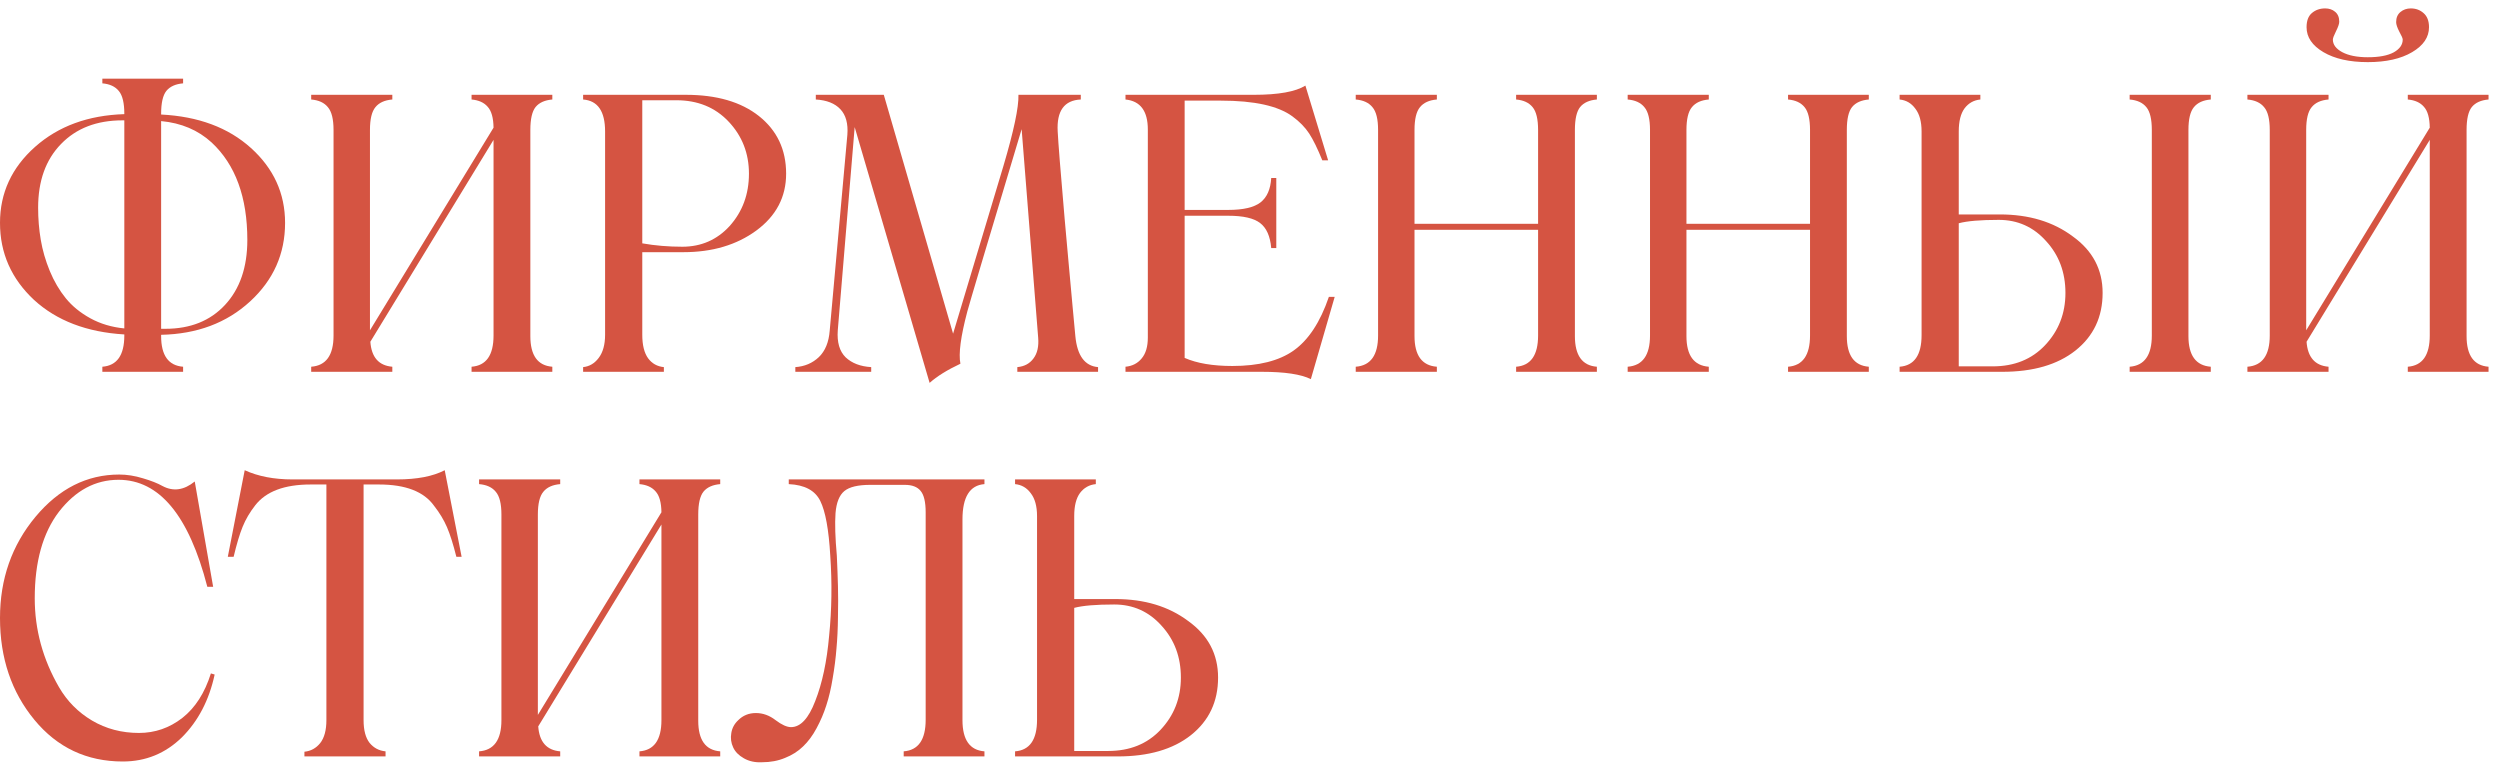
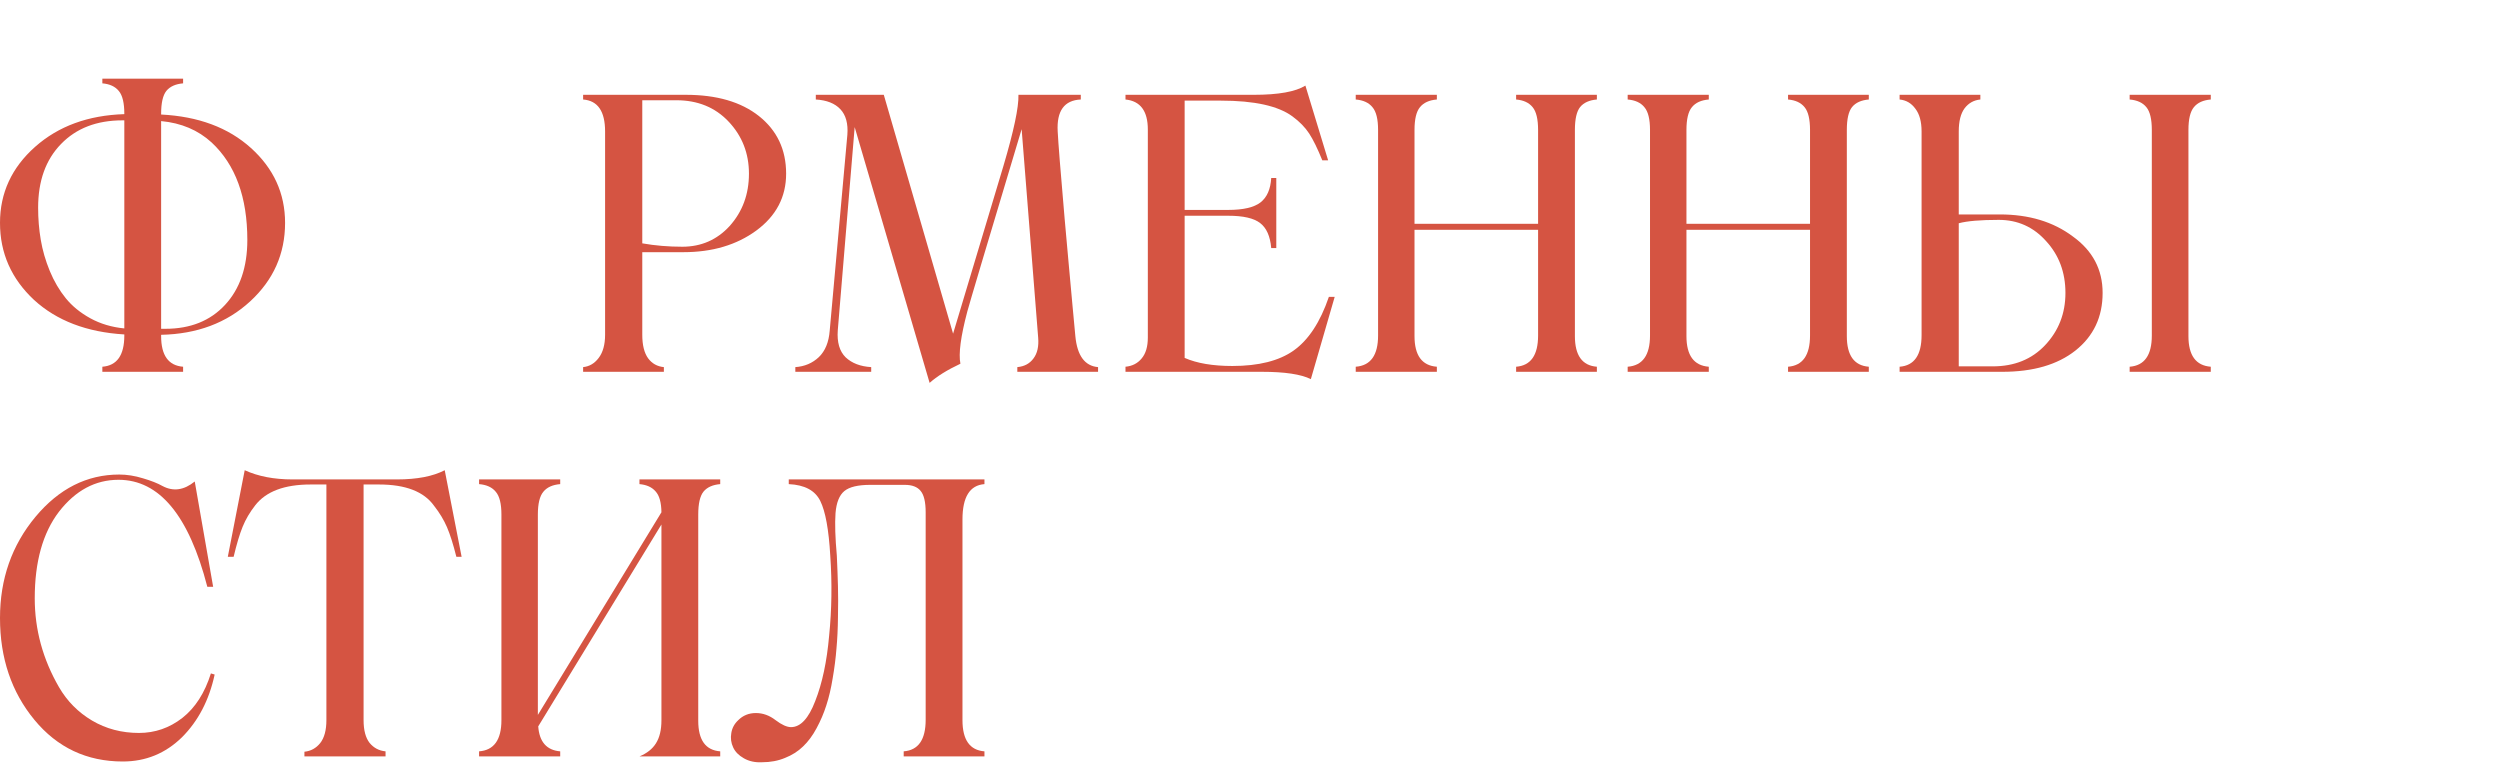
<svg xmlns="http://www.w3.org/2000/svg" width="195" height="60" viewBox="0 0 195 60" fill="none">
  <path d="M22.236 17.385C22.236 19.797 21.328 21.838 19.512 23.508C17.686 25.188 15.371 26.057 12.568 26.115V26.218C12.568 27.722 13.14 28.518 14.282 28.605V29.001H7.983V28.605C9.126 28.518 9.697 27.707 9.697 26.174V26.086C6.768 25.91 4.419 25.012 2.651 23.391C0.884 21.74 0 19.738 0 17.385C0 15.051 0.913 13.073 2.739 11.452C4.556 9.841 6.875 8.991 9.697 8.903V8.874C9.697 8.034 9.556 7.443 9.272 7.102C8.989 6.75 8.56 6.55 7.983 6.501V6.135H14.282V6.501C13.696 6.55 13.262 6.745 12.979 7.087C12.705 7.429 12.568 8.024 12.568 8.874V8.933C15.469 9.079 17.803 9.948 19.57 11.54C21.348 13.142 22.236 15.09 22.236 17.385ZM2.974 16.198C2.974 17.058 3.042 17.893 3.179 18.703C3.315 19.514 3.55 20.324 3.882 21.135C4.214 21.936 4.629 22.644 5.127 23.259C5.625 23.874 6.265 24.396 7.046 24.826C7.827 25.256 8.711 25.52 9.697 25.617V9.387H9.551C7.549 9.387 5.952 10.002 4.761 11.232C3.569 12.453 2.974 14.108 2.974 16.198ZM19.292 18.718C19.292 15.378 18.364 12.844 16.509 11.115C15.454 10.148 14.141 9.592 12.568 9.445V25.646H12.905C14.849 25.646 16.396 25.026 17.549 23.786C18.711 22.536 19.292 20.847 19.292 18.718Z" fill="#D55442" />
-   <path d="M43.081 7.761C42.495 7.81 42.06 8.005 41.777 8.347C41.504 8.688 41.367 9.284 41.367 10.134V26.218C41.367 27.722 41.938 28.518 43.081 28.605V29.001H36.782V28.605C37.925 28.518 38.496 27.707 38.496 26.174V10.91L28.887 26.657C28.975 27.868 29.546 28.518 30.601 28.605V29.001H24.273V28.605C25.435 28.518 26.016 27.707 26.016 26.174V10.134C26.016 9.294 25.869 8.703 25.576 8.361C25.293 8.01 24.858 7.81 24.273 7.761V7.395H30.601V7.761C30.005 7.81 29.565 8.01 29.282 8.361C28.999 8.703 28.857 9.294 28.857 10.134V25.764L38.496 9.958C38.486 9.196 38.335 8.654 38.042 8.332C37.759 8 37.339 7.81 36.782 7.761V7.395H43.081V7.761Z" fill="#D55442" />
  <path d="M53.496 7.395C55.898 7.395 57.798 7.946 59.194 9.05C60.61 10.173 61.318 11.672 61.318 13.547C61.318 15.363 60.542 16.843 58.989 17.985C57.456 19.108 55.562 19.67 53.306 19.67H50.098V26.115C50.098 26.916 50.249 27.526 50.552 27.946C50.855 28.356 51.265 28.586 51.782 28.635V29.001H45.483V28.635C45.972 28.586 46.377 28.347 46.699 27.917C47.031 27.477 47.197 26.877 47.197 26.115V10.251C47.197 8.679 46.626 7.849 45.483 7.761V7.395H53.496ZM53.218 19.245C54.692 19.245 55.923 18.708 56.909 17.634C57.915 16.511 58.418 15.148 58.418 13.547C58.418 11.955 57.886 10.598 56.821 9.475C55.776 8.371 54.419 7.819 52.749 7.819H50.098V18.981C51.094 19.157 52.134 19.245 53.218 19.245Z" fill="#D55442" />
  <path d="M83.877 26.218C84.023 27.741 84.614 28.547 85.649 28.635V29.001H79.351V28.635C79.897 28.586 80.317 28.361 80.61 27.961C80.913 27.561 81.035 27.019 80.977 26.335L79.688 10.075C77.012 18.991 75.601 23.727 75.454 24.284C74.936 26.237 74.756 27.6 74.912 28.371C73.877 28.859 73.076 29.357 72.51 29.865L66.665 9.914L65.347 25.764C65.278 26.701 65.483 27.404 65.962 27.873C66.45 28.332 67.114 28.586 67.954 28.635V29.001H62.036V28.635C62.759 28.586 63.369 28.327 63.867 27.858C64.365 27.38 64.648 26.691 64.717 25.793L66.094 10.515C66.162 9.646 65.981 8.981 65.552 8.522C65.122 8.063 64.482 7.81 63.633 7.761V7.395H68.936L74.341 26.027L78.267 12.946C79.077 10.212 79.468 8.361 79.439 7.395H84.302V7.761C83.013 7.819 82.412 8.649 82.5 10.251C82.539 11.071 82.72 13.342 83.042 17.062C83.14 18.195 83.242 19.338 83.35 20.49C83.457 21.633 83.56 22.756 83.657 23.859C83.765 24.953 83.838 25.739 83.877 26.218Z" fill="#D55442" />
  <path d="M103.652 23.156H104.106L102.246 29.572C101.475 29.191 100.205 29.001 98.438 29.001H87.788V28.605C88.315 28.557 88.735 28.342 89.048 27.961C89.37 27.58 89.531 27.038 89.531 26.335V10.104C89.531 8.659 88.95 7.878 87.788 7.761V7.395H97.808C99.712 7.395 101.05 7.155 101.821 6.677L103.594 12.507H103.14C102.769 11.589 102.427 10.891 102.114 10.412C101.802 9.934 101.367 9.489 100.811 9.079C99.697 8.259 97.837 7.849 95.23 7.849H92.402V16.374H95.801C96.973 16.374 97.812 16.179 98.32 15.788C98.828 15.388 99.106 14.753 99.155 13.884H99.551V19.348H99.155C99.077 18.43 98.789 17.78 98.291 17.399C97.803 17.019 96.973 16.828 95.801 16.828H92.402V27.917C93.359 28.337 94.6 28.547 96.123 28.547C98.174 28.547 99.766 28.146 100.898 27.346C102.061 26.525 102.979 25.129 103.652 23.156Z" fill="#D55442" />
  <path d="M124.556 7.761C123.97 7.81 123.535 8.005 123.252 8.347C122.979 8.688 122.842 9.284 122.842 10.134V26.218C122.842 27.722 123.413 28.518 124.556 28.605V29.001H118.257V28.605C119.399 28.518 119.971 27.707 119.971 26.174V17.927H110.332V26.218C110.332 27.722 110.913 28.518 112.075 28.605V29.001H105.747V28.605C106.909 28.518 107.49 27.707 107.49 26.174V10.134C107.49 9.294 107.344 8.703 107.051 8.361C106.768 8.01 106.333 7.81 105.747 7.761V7.395H112.075V7.761C111.479 7.81 111.04 8.01 110.757 8.361C110.474 8.703 110.332 9.294 110.332 10.134V17.458H119.971V10.134C119.971 9.294 119.829 8.703 119.546 8.361C119.263 8.01 118.833 7.81 118.257 7.761V7.395H124.556V7.761Z" fill="#D55442" />
  <path d="M145.767 7.761C145.181 7.81 144.746 8.005 144.463 8.347C144.189 8.688 144.053 9.284 144.053 10.134V26.218C144.053 27.722 144.624 28.518 145.767 28.605V29.001H139.468V28.605C140.61 28.518 141.182 27.707 141.182 26.174V17.927H131.543V26.218C131.543 27.722 132.124 28.518 133.286 28.605V29.001H126.958V28.605C128.12 28.518 128.701 27.707 128.701 26.174V10.134C128.701 9.294 128.555 8.703 128.262 8.361C127.979 8.01 127.544 7.81 126.958 7.761V7.395H133.286V7.761C132.69 7.81 132.251 8.01 131.968 8.361C131.685 8.703 131.543 9.294 131.543 10.134V17.458H141.182V10.134C141.182 9.294 141.04 8.703 140.757 8.361C140.474 8.01 140.044 7.81 139.468 7.761V7.395H145.767V7.761Z" fill="#D55442" />
  <path d="M155.991 16.726C158.257 16.726 160.151 17.297 161.675 18.439C163.228 19.553 164.004 21.023 164.004 22.849C164.004 24.724 163.296 26.223 161.88 27.346C160.483 28.449 158.584 29.001 156.182 29.001H148.169V28.605C149.312 28.518 149.883 27.697 149.883 26.145V10.251C149.883 9.489 149.722 8.898 149.399 8.479C149.087 8.049 148.677 7.81 148.169 7.761V7.395H154.468V7.761C153.96 7.81 153.55 8.039 153.237 8.449C152.935 8.859 152.783 9.46 152.783 10.251V16.726H155.991ZM172.441 7.761C171.846 7.81 171.406 8.01 171.123 8.361C170.84 8.703 170.698 9.294 170.698 10.134V26.218C170.698 27.722 171.279 28.518 172.441 28.605V29.001H166.113V28.605C167.266 28.518 167.842 27.707 167.842 26.174V10.134C167.842 9.294 167.7 8.703 167.417 8.361C167.134 8.01 166.699 7.81 166.113 7.761V7.395H172.441V7.761ZM155.435 28.576C157.114 28.576 158.472 28.029 159.507 26.936C160.571 25.812 161.104 24.45 161.104 22.849C161.104 21.247 160.601 19.899 159.595 18.806C158.608 17.702 157.378 17.15 155.903 17.15C154.478 17.15 153.438 17.238 152.783 17.414V28.576H155.435Z" fill="#D55442" />
-   <path d="M179.912 2.121C179.912 1.623 180.049 1.257 180.322 1.022C180.605 0.778 180.952 0.656 181.362 0.656C181.675 0.656 181.934 0.744 182.139 0.92C182.354 1.096 182.461 1.354 182.461 1.696C182.461 1.853 182.378 2.097 182.212 2.429C182.046 2.761 181.963 2.98 181.963 3.088C181.963 3.479 182.207 3.806 182.695 4.069C183.193 4.333 183.857 4.465 184.688 4.465C185.566 4.465 186.24 4.338 186.709 4.084C187.178 3.82 187.412 3.488 187.412 3.088C187.412 2.99 187.324 2.785 187.148 2.473C186.982 2.15 186.899 1.901 186.899 1.726C186.899 1.384 187.012 1.12 187.236 0.935C187.461 0.749 187.729 0.656 188.042 0.656C188.433 0.656 188.765 0.778 189.038 1.022C189.321 1.267 189.463 1.633 189.463 2.121C189.463 2.902 189.023 3.552 188.145 4.069C187.266 4.587 186.113 4.846 184.688 4.846C183.262 4.846 182.109 4.587 181.23 4.069C180.352 3.552 179.912 2.902 179.912 2.121ZM194.106 7.761C193.521 7.81 193.086 8.005 192.803 8.347C192.529 8.688 192.393 9.284 192.393 10.134V26.218C192.393 27.722 192.964 28.518 194.106 28.605V29.001H187.808V28.605C188.95 28.518 189.521 27.707 189.521 26.174V10.91L179.912 26.657C180 27.868 180.571 28.518 181.626 28.605V29.001H175.298V28.605C176.46 28.518 177.041 27.707 177.041 26.174V10.134C177.041 9.294 176.895 8.703 176.602 8.361C176.318 8.01 175.884 7.81 175.298 7.761V7.395H181.626V7.761C181.03 7.81 180.591 8.01 180.308 8.361C180.024 8.703 179.883 9.294 179.883 10.134V25.764L189.521 9.958C189.512 9.196 189.36 8.654 189.067 8.332C188.784 8 188.364 7.81 187.808 7.761V7.395H194.106V7.761Z" fill="#D55442" />
  <path d="M9.58 59.397C6.768 59.397 4.468 58.312 2.681 56.145C0.894 53.977 0 51.33 0 48.205C0 45.158 0.923 42.526 2.769 40.31C4.604 38.112 6.782 37.014 9.302 37.014C9.897 37.014 10.513 37.111 11.148 37.307C11.782 37.492 12.29 37.692 12.671 37.907C13.511 38.356 14.351 38.239 15.19 37.556L16.626 45.773H16.172C14.736 40.207 12.427 37.424 9.243 37.424C7.437 37.424 5.889 38.254 4.6 39.914C3.34 41.565 2.71 43.815 2.71 46.667C2.71 49.108 3.34 51.418 4.6 53.596C5.234 54.69 6.094 55.559 7.178 56.203C8.271 56.848 9.492 57.17 10.84 57.17C12.09 57.17 13.218 56.779 14.224 55.998C15.229 55.207 15.972 54.05 16.45 52.526L16.743 52.614C16.314 54.606 15.464 56.237 14.194 57.507C12.905 58.767 11.367 59.397 9.58 59.397Z" fill="#D55442" />
  <path d="M34.688 36.677L36.006 43.43H35.596C35.352 42.453 35.107 41.682 34.863 41.115C34.619 40.549 34.282 39.992 33.852 39.445C33.062 38.342 31.631 37.79 29.561 37.79H28.359V56.174C28.359 56.955 28.516 57.546 28.828 57.946C29.15 58.337 29.565 58.557 30.073 58.605V59.001H23.745V58.635C24.243 58.586 24.653 58.361 24.976 57.961C25.298 57.551 25.459 56.955 25.459 56.174V37.79H24.229C22.188 37.79 20.747 38.332 19.907 39.416C19.487 39.953 19.16 40.51 18.926 41.086C18.691 41.662 18.457 42.443 18.223 43.43H17.769L19.087 36.677C20.132 37.155 21.372 37.395 22.808 37.395H30.967C32.529 37.395 33.77 37.155 34.688 36.677Z" fill="#D55442" />
-   <path d="M56.177 37.761C55.591 37.81 55.156 38.005 54.873 38.347C54.6 38.688 54.463 39.284 54.463 40.134V56.218C54.463 57.722 55.034 58.518 56.177 58.605V59.001H49.878V58.605C51.02 58.518 51.592 57.707 51.592 56.174V40.91L41.982 56.657C42.07 57.868 42.642 58.518 43.696 58.605V59.001H37.368V58.605C38.53 58.518 39.111 57.707 39.111 56.174V40.134C39.111 39.294 38.965 38.703 38.672 38.361C38.389 38.01 37.954 37.81 37.368 37.761V37.395H43.696V37.761C43.101 37.81 42.661 38.01 42.378 38.361C42.095 38.703 41.953 39.294 41.953 40.134V55.764L51.592 39.958C51.582 39.196 51.431 38.654 51.138 38.332C50.855 38 50.435 37.81 49.878 37.761V37.395H56.177V37.761Z" fill="#D55442" />
+   <path d="M56.177 37.761C55.591 37.81 55.156 38.005 54.873 38.347C54.6 38.688 54.463 39.284 54.463 40.134V56.218C54.463 57.722 55.034 58.518 56.177 58.605V59.001H49.878C51.02 58.518 51.592 57.707 51.592 56.174V40.91L41.982 56.657C42.07 57.868 42.642 58.518 43.696 58.605V59.001H37.368V58.605C38.53 58.518 39.111 57.707 39.111 56.174V40.134C39.111 39.294 38.965 38.703 38.672 38.361C38.389 38.01 37.954 37.81 37.368 37.761V37.395H43.696V37.761C43.101 37.81 42.661 38.01 42.378 38.361C42.095 38.703 41.953 39.294 41.953 40.134V55.764L51.592 39.958C51.582 39.196 51.431 38.654 51.138 38.332C50.855 38 50.435 37.81 49.878 37.761V37.395H56.177V37.761Z" fill="#D55442" />
  <path d="M61.699 56.716C62.441 56.716 63.071 56.037 63.589 54.68C64.136 53.293 64.497 51.594 64.673 49.582C64.878 47.541 64.907 45.461 64.761 43.342C64.644 41.31 64.385 39.89 63.984 39.079C63.584 38.259 62.764 37.819 61.523 37.761V37.395H76.787V37.761C75.644 37.849 75.073 38.767 75.073 40.515V56.174C75.073 57.707 75.644 58.518 76.787 58.605V59.001H70.488V58.605C71.631 58.518 72.202 57.697 72.202 56.145V39.958C72.202 39.157 72.07 38.601 71.807 38.288C71.553 37.976 71.143 37.819 70.576 37.819H67.881C66.924 37.819 66.25 37.98 65.859 38.303C65.469 38.625 65.239 39.196 65.171 40.017C65.112 40.837 65.147 41.945 65.273 43.342C65.312 44.191 65.342 44.982 65.361 45.715C65.381 46.447 65.381 47.258 65.361 48.147C65.352 49.035 65.312 49.851 65.244 50.593C65.186 51.335 65.088 52.102 64.951 52.893C64.824 53.684 64.658 54.392 64.453 55.017C64.258 55.632 64.004 56.227 63.691 56.804C63.389 57.37 63.037 57.844 62.637 58.225C62.246 58.605 61.777 58.903 61.23 59.118C60.693 59.343 60.098 59.455 59.443 59.455C58.906 59.484 58.433 59.382 58.023 59.148C57.622 58.923 57.344 58.64 57.188 58.298C57.022 57.946 56.973 57.575 57.041 57.185C57.1 56.794 57.28 56.457 57.583 56.174C57.954 55.803 58.413 55.617 58.96 55.617C59.507 55.617 60.02 55.803 60.498 56.174C60.977 56.535 61.377 56.716 61.699 56.716Z" fill="#D55442" />
-   <path d="M86.997 46.726C89.263 46.726 91.157 47.297 92.681 48.44C94.233 49.553 95.01 51.023 95.01 52.849C95.01 54.724 94.302 56.223 92.886 57.346C91.489 58.449 89.59 59.001 87.188 59.001H79.175V58.605C80.317 58.518 80.889 57.697 80.889 56.145V40.251C80.889 39.489 80.728 38.898 80.405 38.478C80.093 38.049 79.683 37.81 79.175 37.761V37.395H85.474V37.761C84.966 37.81 84.556 38.039 84.243 38.449C83.94 38.859 83.789 39.46 83.789 40.251V46.726H86.997ZM86.44 58.576C88.12 58.576 89.478 58.029 90.513 56.935C91.577 55.812 92.109 54.45 92.109 52.849C92.109 51.247 91.606 49.899 90.601 48.806C89.614 47.702 88.384 47.15 86.909 47.15C85.483 47.15 84.443 47.238 83.789 47.414V58.576H86.44Z" fill="#D55442" />
</svg>